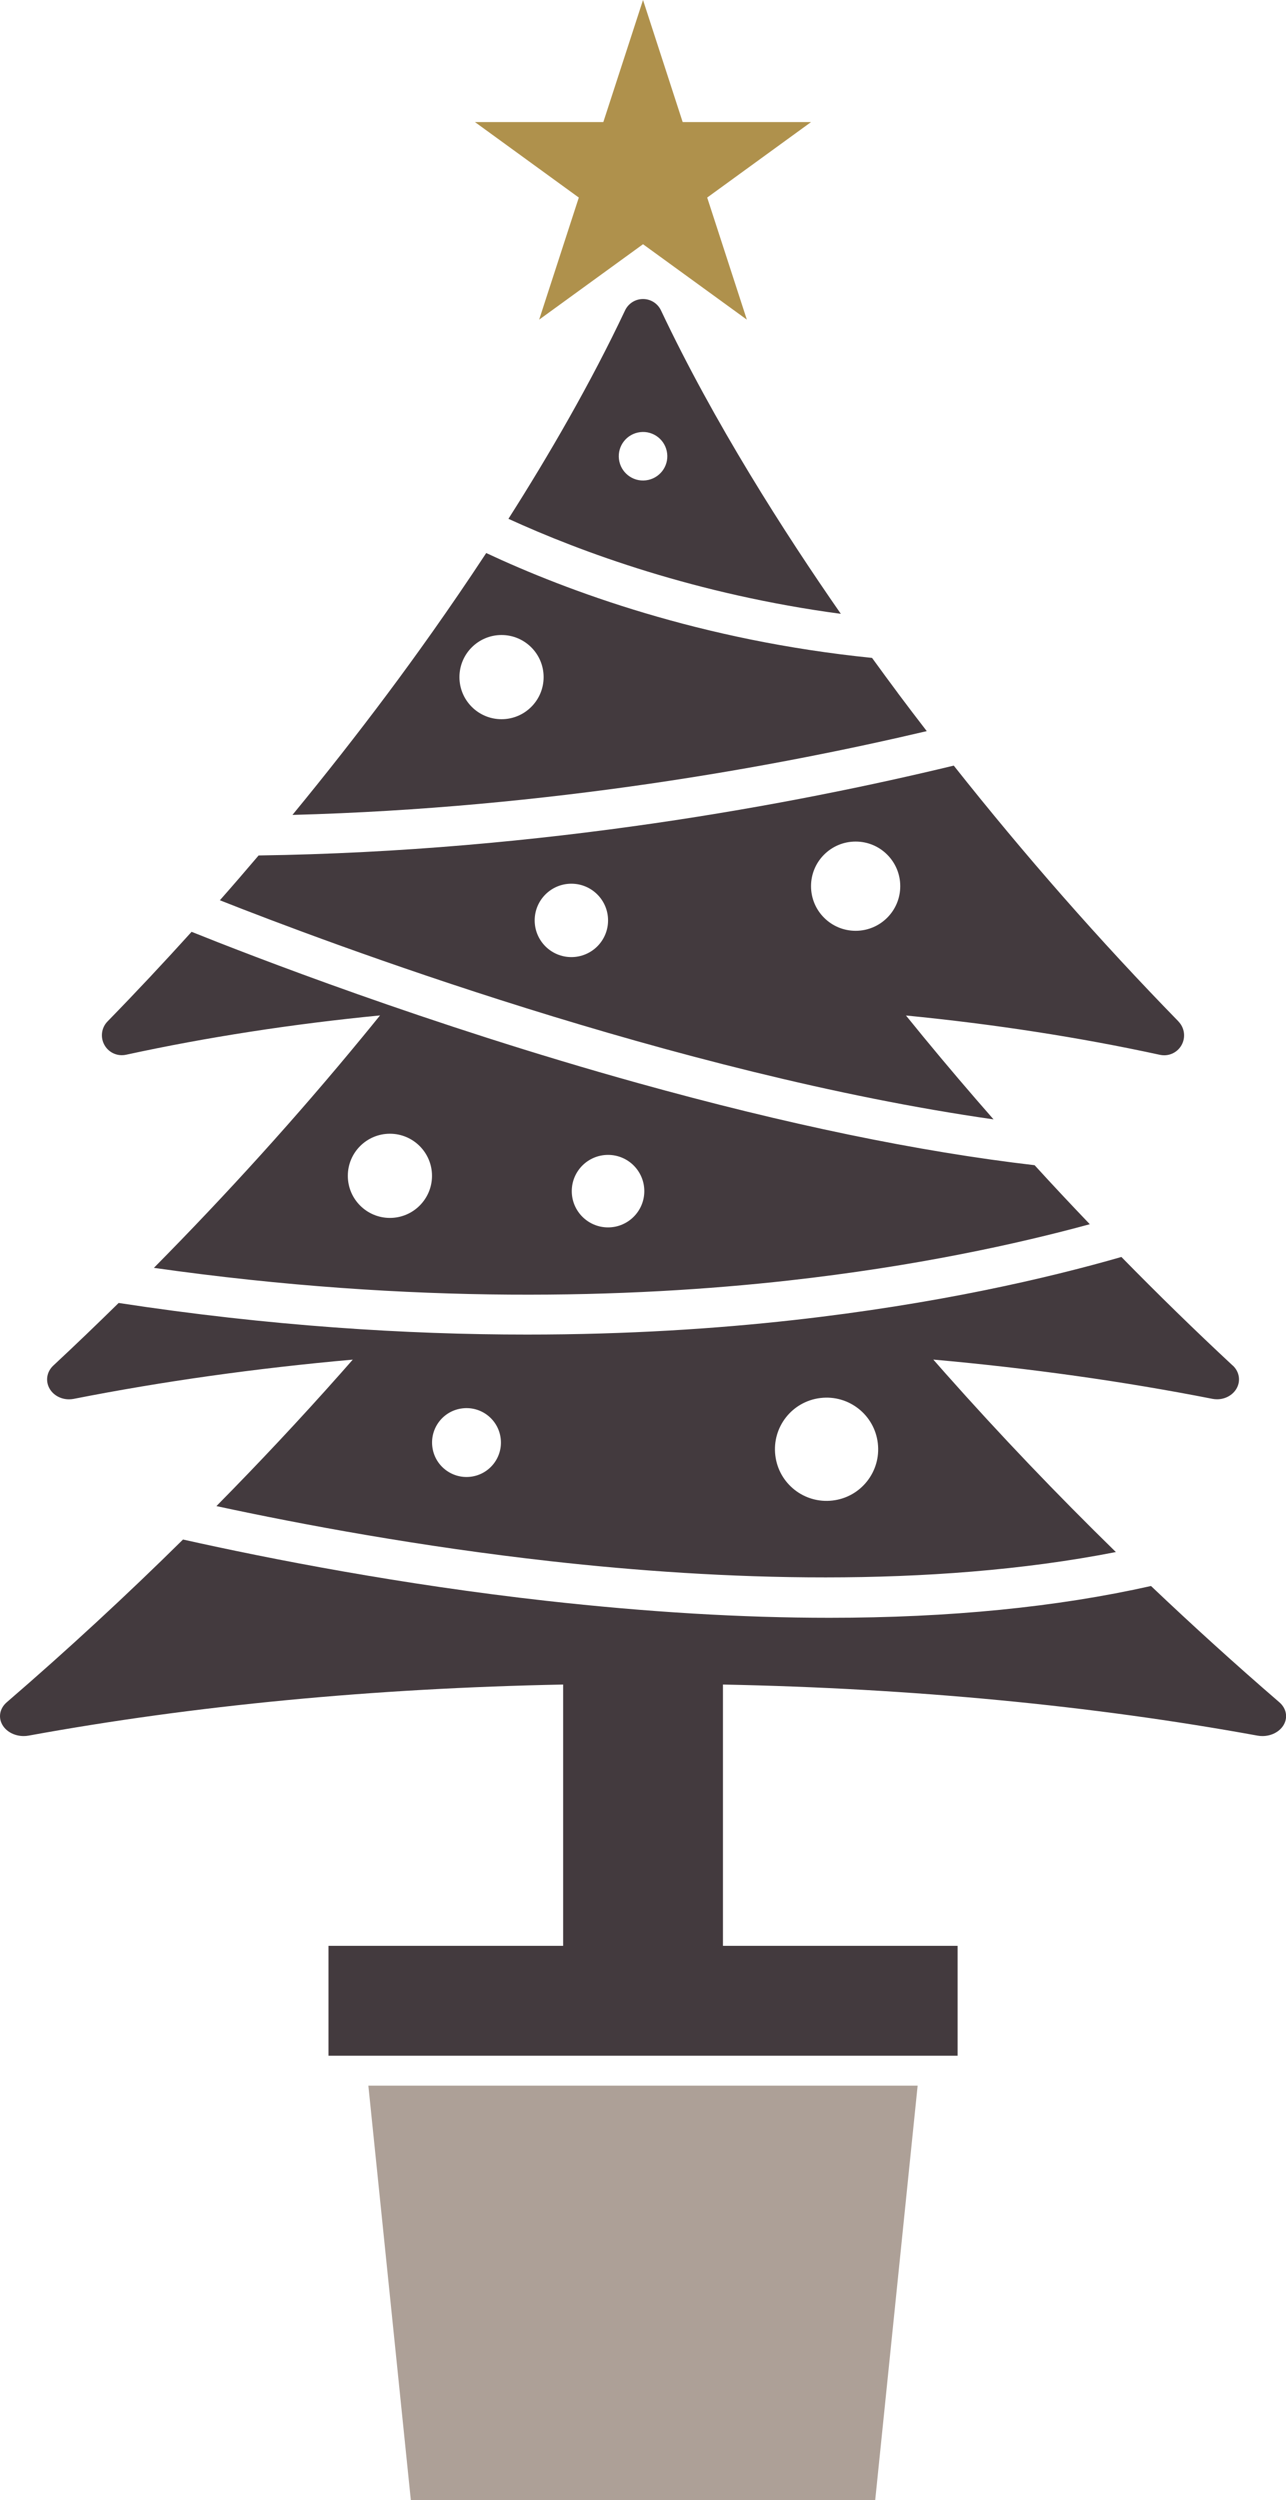
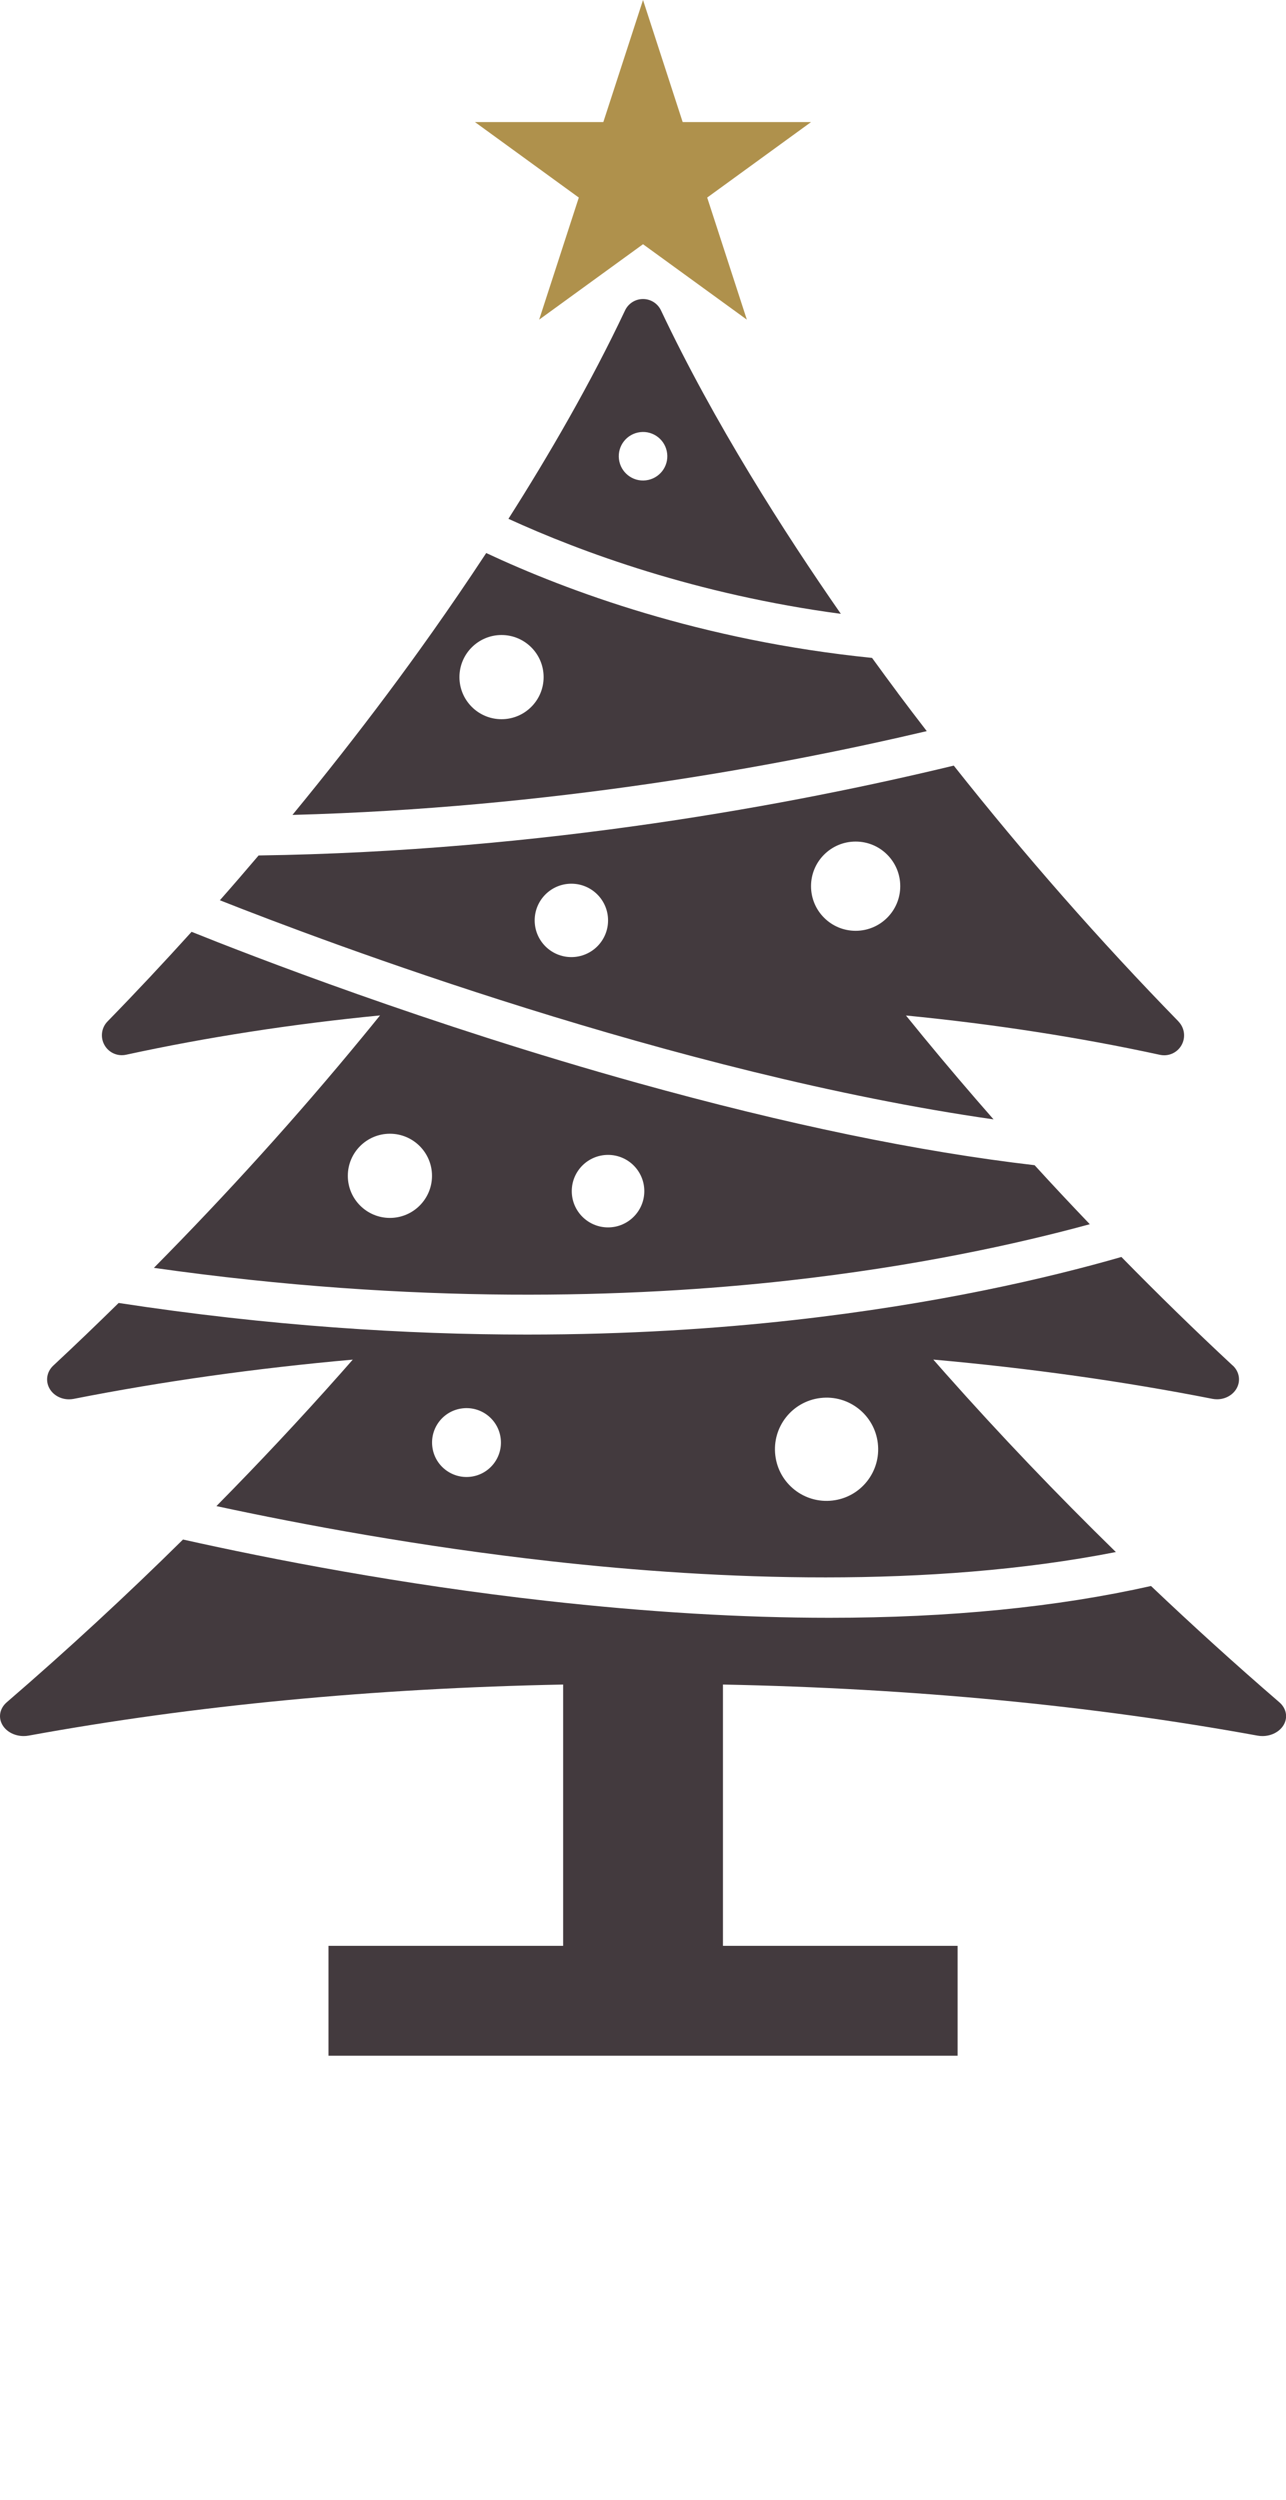
<svg xmlns="http://www.w3.org/2000/svg" id="uuid-793a3c06-f57d-4b63-8f15-5035c7775444" viewBox="0 0 290.57 564.79">
  <defs>
    <style>.uuid-9be3c87f-9287-4811-a304-88cbb997a837{fill:#af914c;}.uuid-9be3c87f-9287-4811-a304-88cbb997a837,.uuid-92d105ea-f277-41b5-a974-15f8d68410b6,.uuid-7e69d535-7676-4393-b886-708b1aab8518{stroke-width:0px;}.uuid-92d105ea-f277-41b5-a974-15f8d68410b6{fill:#433a3e;}.uuid-7e69d535-7676-4393-b886-708b1aab8518{fill:#ada097;}</style>
  </defs>
-   <polygon class="uuid-7e69d535-7676-4393-b886-708b1aab8518" points="197.75 564.79 92.83 564.79 83.23 471.15 207.34 471.15 197.75 564.79" />
  <polygon class="uuid-9be3c87f-9287-4811-a304-88cbb997a837" points="145.29 0 154.25 27.58 183.25 27.58 159.79 44.63 168.75 72.21 145.29 55.17 121.82 72.21 130.78 44.63 107.32 27.58 136.32 27.58 145.29 0" />
  <path class="uuid-92d105ea-f277-41b5-a974-15f8d68410b6" d="m260.06,358.28c-21.28,4.78-45.52,7.18-72.66,7.18-19.82,0-41.18-1.28-64.03-3.84-32.75-3.67-62.09-9.39-82.02-13.84-12.82,12.66-26.12,24.95-39.83,36.77-1.65,1.42-1.99,3.58-.85,5.31.95,1.45,2.76,2.32,4.67,2.32.37,0,.75-.03,1.13-.1,37.38-6.83,77.93-10.7,120.77-11.54v59.03h-53.02v24.82h142.15v-24.82h-53.02v-59.03c42.84.85,83.39,4.72,120.77,11.54.38.07.76.1,1.13.1,1.91,0,3.71-.87,4.67-2.32,1.14-1.73.8-3.89-.85-5.31-9.89-8.53-19.56-17.3-29-26.27Z" />
  <path class="uuid-92d105ea-f277-41b5-a974-15f8d68410b6" d="m202.85,156.53c-1.74-2.34-3.7-4.99-5.81-7.91-38.69-3.9-68.9-15.13-87.18-23.69-8.5,12.93-16.43,23.93-22.16,31.6-6.97,9.34-14.2,18.53-21.62,27.56,58.11-1.54,109.36-10.93,143.32-18.93-2.21-2.86-4.4-5.74-6.56-8.63Zm-89.53,5.94c-5.25,0-9.51-4.26-9.51-9.51s4.26-9.51,9.51-9.51,9.51,4.26,9.51,9.51-4.26,9.51-9.51,9.51Z" />
  <path class="uuid-92d105ea-f277-41b5-a974-15f8d68410b6" d="m266.28,230.75c-17.83-18.27-34.83-37.66-50.78-57.8-35.84,8.66-92.69,19.39-157.07,20.3-2.89,3.4-5.8,6.78-8.75,10.12,23.82,9.42,102.92,39.22,174.81,49.5-5.38-6.13-10.66-12.33-15.81-18.59-1.23-1.5-2.57-3.14-3.98-4.88,19.94,1.96,39.12,4.92,57.4,8.89.32.07.64.1.95.1,1.61,0,3.13-.87,3.93-2.32.96-1.74.67-3.89-.71-5.31Zm-137.18-14.54c-4.58,0-8.29-3.71-8.29-8.29s3.71-8.29,8.29-8.29,8.29,3.71,8.29,8.29-3.71,8.29-8.29,8.29Zm64.23-5.94c-5.57,0-10.08-4.51-10.08-10.08s4.51-10.08,10.08-10.08,10.08,4.51,10.08,10.08-4.51,10.08-10.08,10.08Z" />
  <path class="uuid-92d105ea-f277-41b5-a974-15f8d68410b6" d="m233.76,263.22c-26.16-3.04-56.04-9.22-89.56-18.54-47.49-13.21-88.05-29.01-100.91-34.18-6.22,6.88-12.55,13.64-18.99,20.24-1.39,1.42-1.67,3.58-.71,5.31.8,1.45,2.32,2.32,3.93,2.32.32,0,.64-.03.95-.1,18.28-3.97,37.46-6.93,57.4-8.89-1.41,1.75-2.74,3.38-3.98,4.88-14.79,17.99-30.58,35.43-47.12,52.15,58.71,8.34,107.82,6.83,143.4,2.86,28.75-3.21,51.78-8.28,68.07-12.72-4.21-4.4-8.38-8.84-12.47-13.33Zm-145.66,11.91c-5.25,0-9.51-4.26-9.51-9.51s4.26-9.51,9.51-9.51,9.51,4.26,9.51,9.51-4.26,9.51-9.51,9.51Zm49.29,2.14c-4.53,0-8.2-3.67-8.2-8.19s3.67-8.19,8.2-8.19,8.19,3.67,8.19,8.19-3.67,8.19-8.19,8.19Z" />
  <path class="uuid-92d105ea-f277-41b5-a974-15f8d68410b6" d="m278.54,308.49c-8.57-7.97-16.96-16.17-25.16-24.54-16.76,4.82-41.86,10.66-74.21,14.27-17.1,1.91-37.27,3.26-60.09,3.26-27.23,0-58.23-1.93-92.27-7.14-4.87,4.78-9.78,9.5-14.76,14.14-1.53,1.42-1.84,3.58-.79,5.31.88,1.45,2.55,2.32,4.33,2.32.35,0,.7-.03,1.05-.1,20.09-3.96,41.17-6.92,63.07-8.87-.98,1.12-1.92,2.19-2.82,3.2-9,10.15-18.35,20.12-27.99,29.89,19.41,4.18,46.1,9.16,75.61,12.46,37.64,4.21,85.32,6.21,127.62-2.08-13.36-13.06-26.21-26.51-38.43-40.28-.89-1.01-1.84-2.08-2.82-3.2,21.9,1.96,42.98,4.92,63.07,8.87.35.07.7.1,1.05.1,1.77,0,3.44-.87,4.33-2.32,1.06-1.73.74-3.89-.79-5.31Zm-172.22,25.11c-4.27.5-8.14-2.55-8.64-6.81-.51-4.27,2.54-8.14,6.81-8.64,4.27-.51,8.14,2.54,8.64,6.81.51,4.27-2.54,8.14-6.81,8.64Zm81.81,5.37c-6.4.76-12.2-3.81-12.95-10.21-.76-6.4,3.81-12.2,10.21-12.95,6.4-.76,12.2,3.81,12.95,10.21.76,6.4-3.81,12.2-10.21,12.95Z" />
  <path class="uuid-92d105ea-f277-41b5-a974-15f8d68410b6" d="m149.35,70.12c-.74-1.57-2.32-2.57-4.06-2.57s-3.32,1-4.06,2.57c-7.76,16.43-17.19,32.68-26.35,47.08,16.43,7.52,42.44,17.1,75.11,21.47-12.77-18.36-28.68-43.25-40.64-68.55Zm-3.41,38.39c-3.01.36-5.73-1.79-6.09-4.8-.36-3.01,1.79-5.73,4.8-6.09,3.01-.36,5.73,1.79,6.09,4.8.36,3.01-1.79,5.73-4.8,6.09Z" />
</svg>